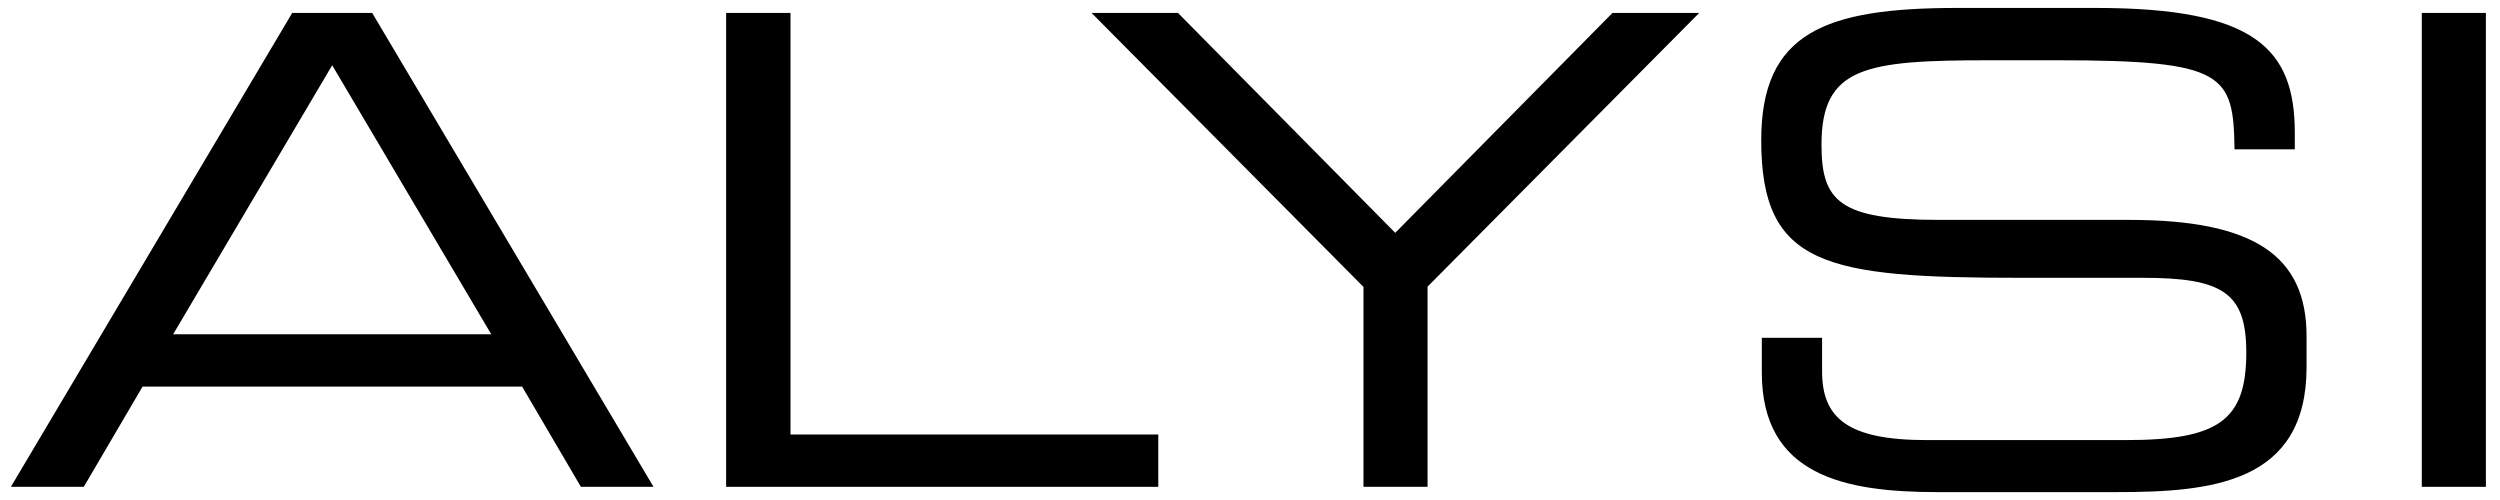
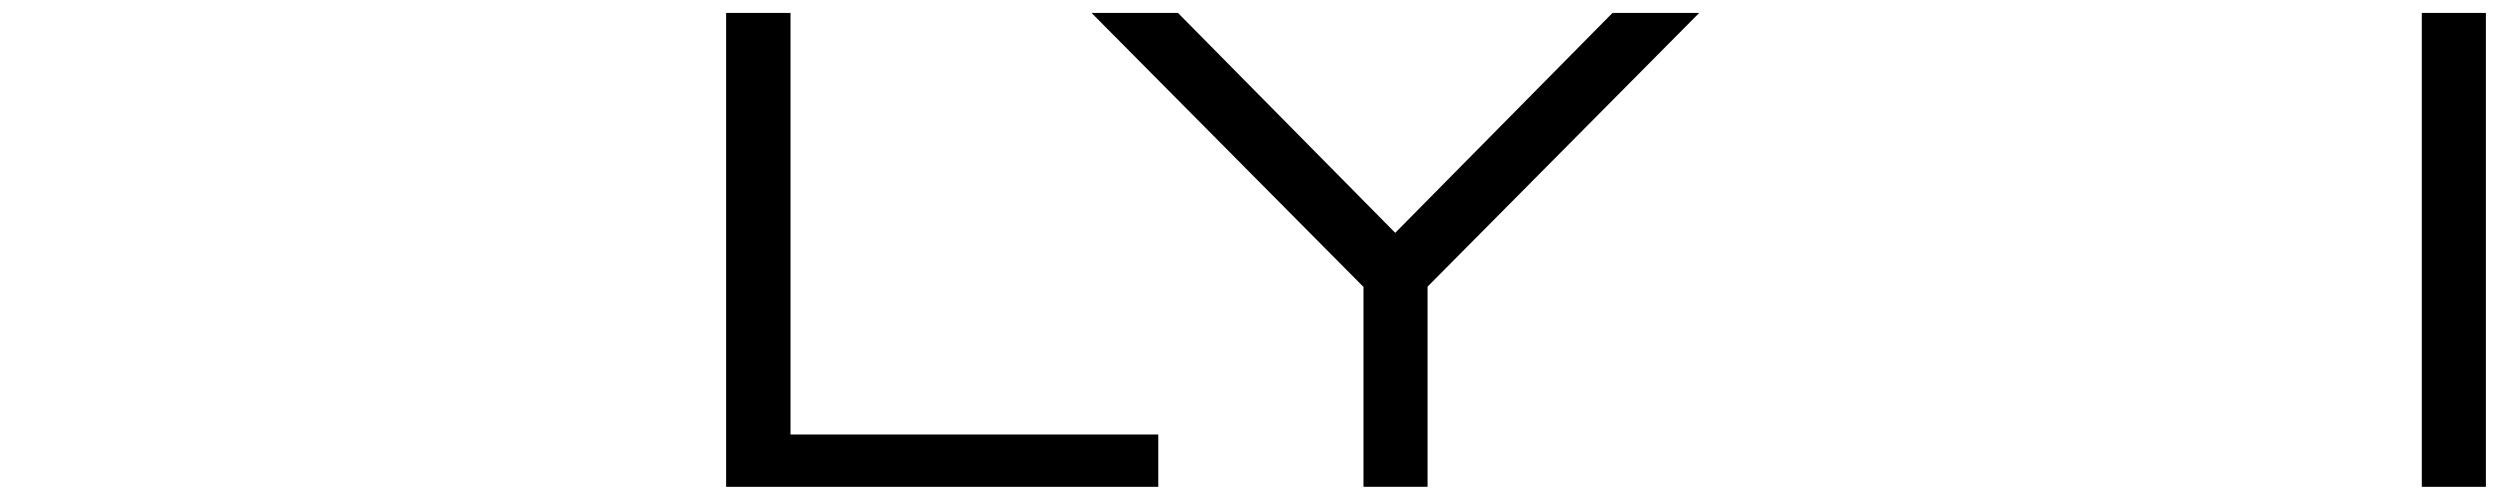
<svg xmlns="http://www.w3.org/2000/svg" version="1.1" id="Livello_1" x="0px" y="0px" viewBox="0 0 850.4 170.1" style="enable-background:new 0 0 850.4 170.1;" xml:space="preserve">
  <g>
-     <path d="M99.4,4.4h27.2l95.7,161.2h-24.7l-20-34.1H48.5l-20,34.1H3.7L99.4,4.4z M113,22.2l-54.1,91.5h108.2L113,22.2z" />
    <path d="M247.1,4.4h21.8v143.4H394v17.8h-147V4.4z" />
    <path d="M463.7,97.5L371.3,4.4h29.4l73.9,74.8l73.9-74.8H578l-92.4,93.1v68.1h-21.8V97.5z" />
-     <path d="M599.3,114.9h20.5v11.4c0,15.8,8.5,23.4,35.6,23.4h67.7c31.6,0,41-6.7,41-29.8c0-20.3-8-25.4-35.2-25.4h-41.4   c-66.6,0-88.4-4-88.4-46.8c0-36.7,21.8-45,66.8-45h47c54.1,0,67.7,13.8,67.7,42.5v5.6h-20.5c-0.4-25.6-3.1-30.3-60.3-30.3h-23.2   c-42.1,0-57,2.2-57,28.7c0,19.2,6,25.6,40.1,25.6h64.6c42.5,0,60.3,12.2,60.3,39.6v10.5c0,39.6-32.5,42.5-64.8,42.5h-60.6   c-31.8,0-59.9-5.6-59.9-40.7V114.9z" />
    <path d="M823.8,4.4h21.8v161.2h-21.8V4.4z" />
  </g>
</svg>